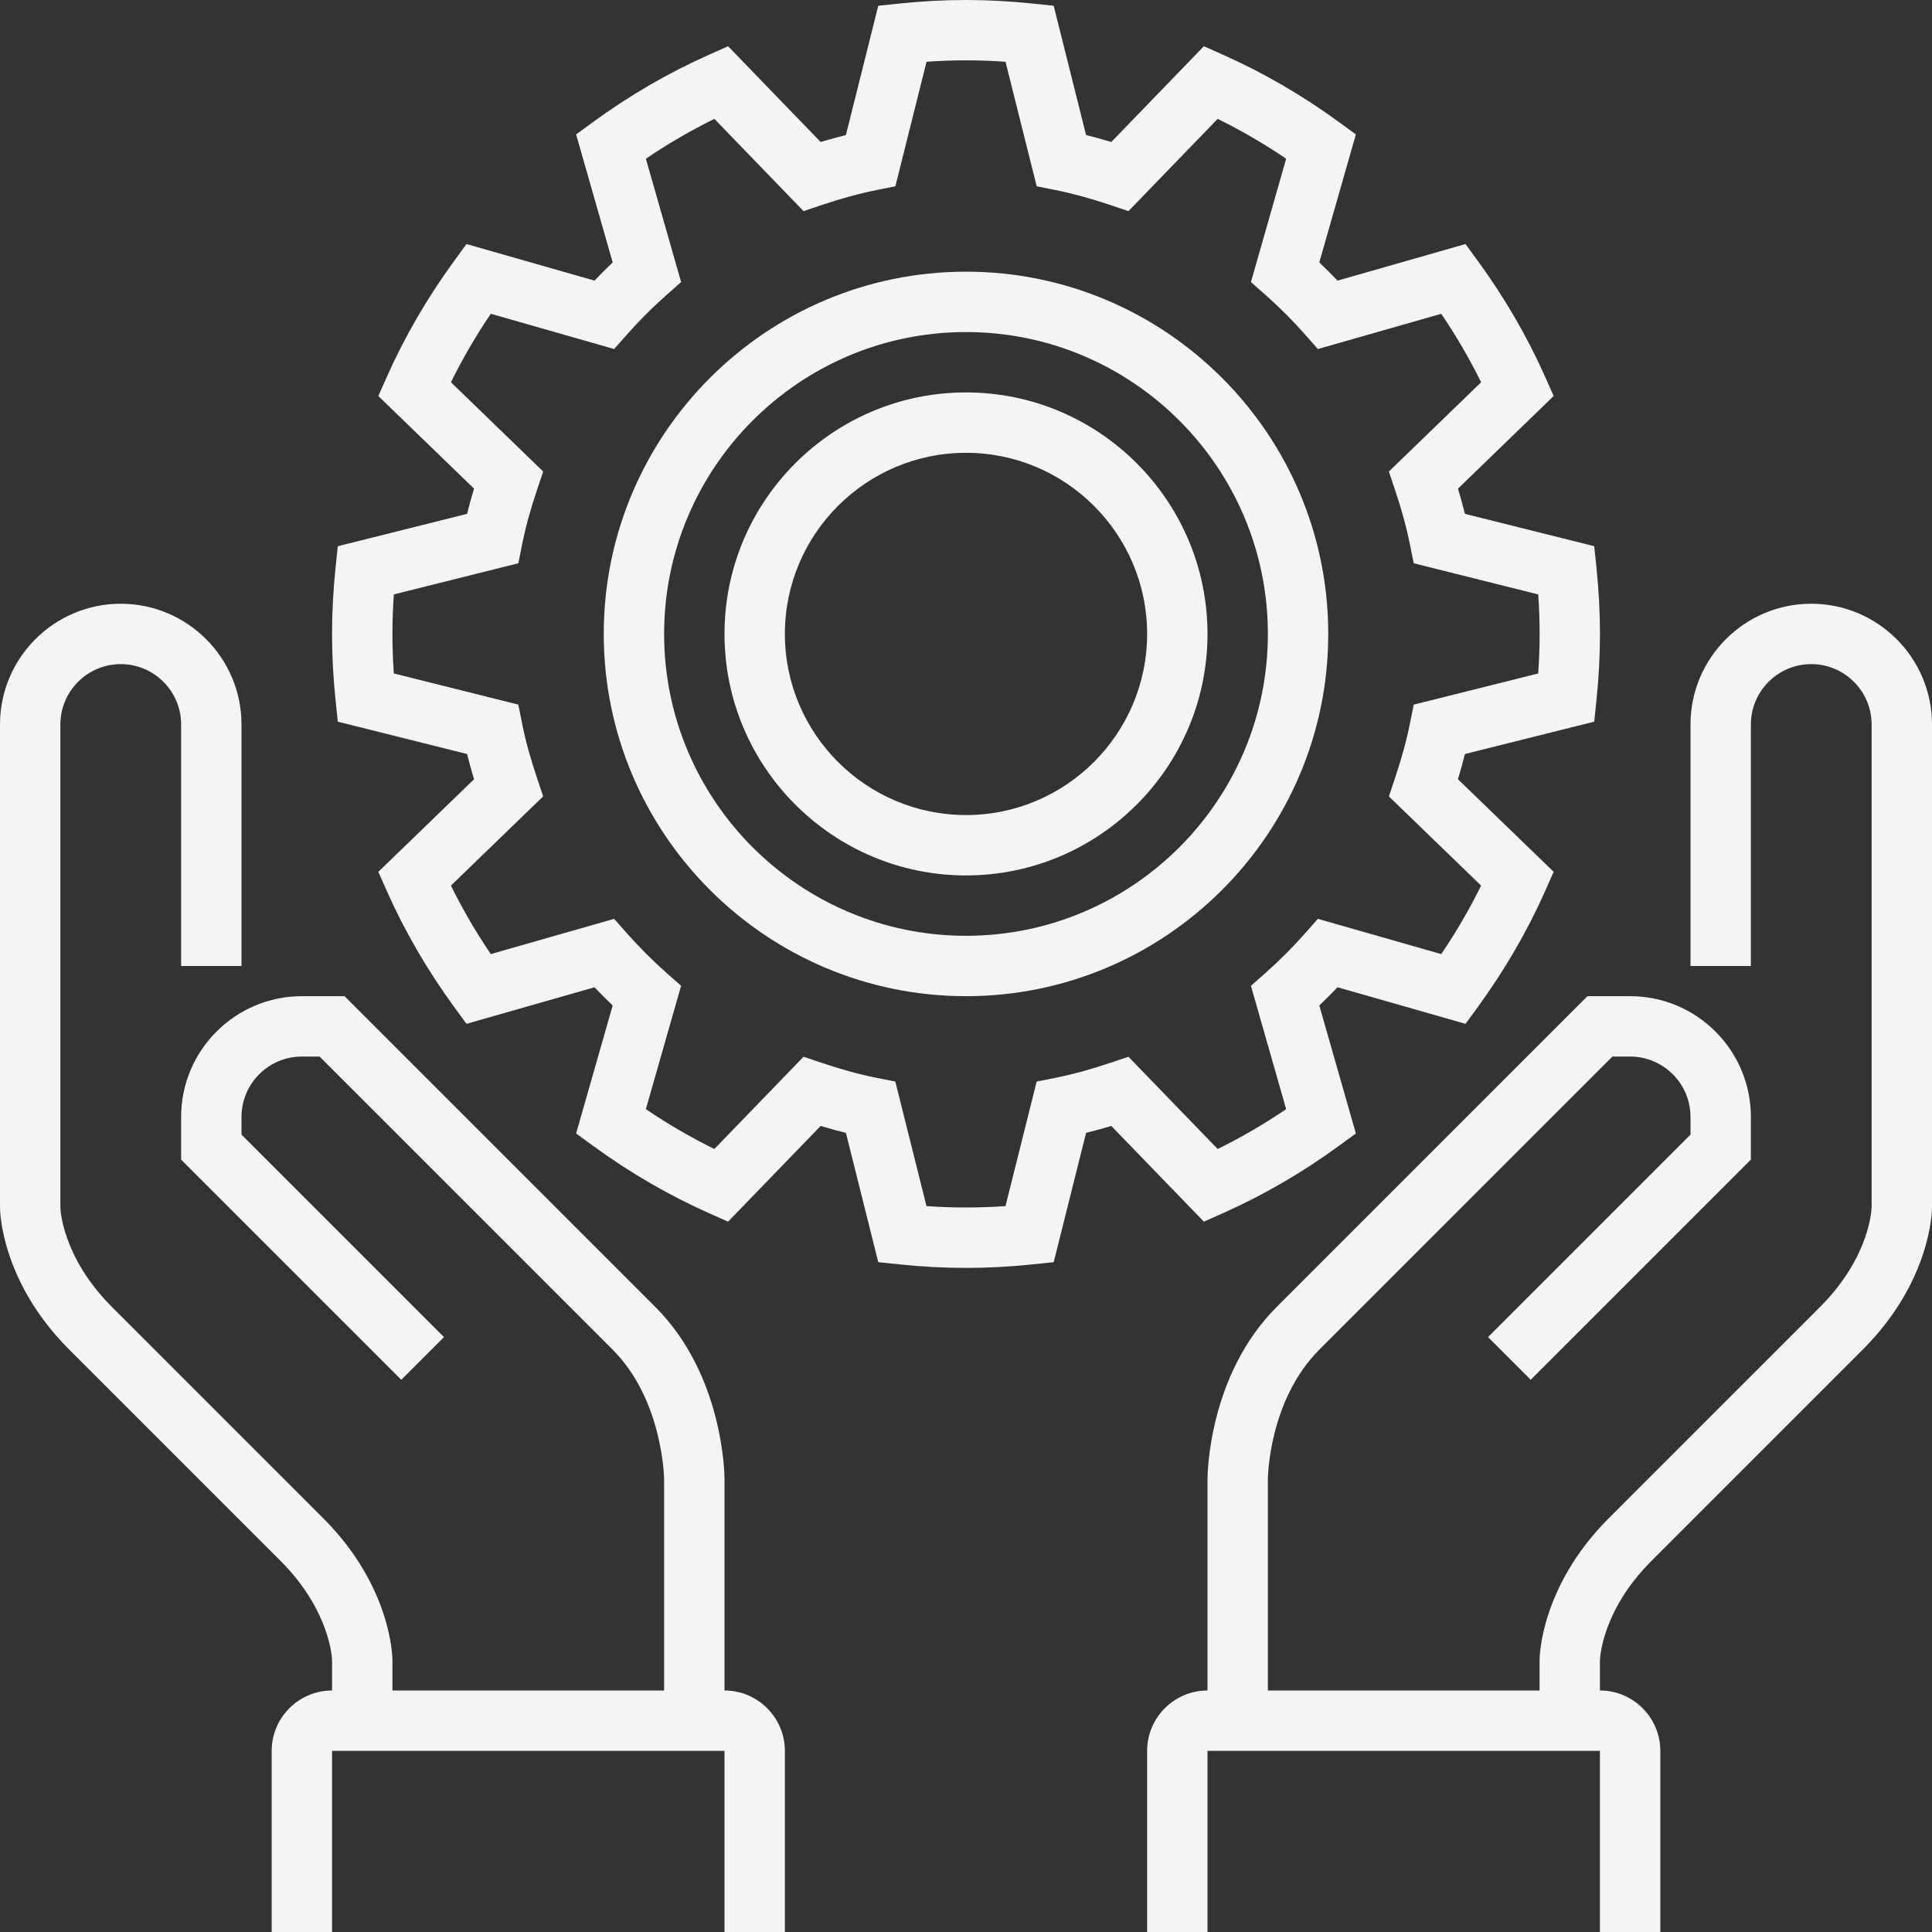
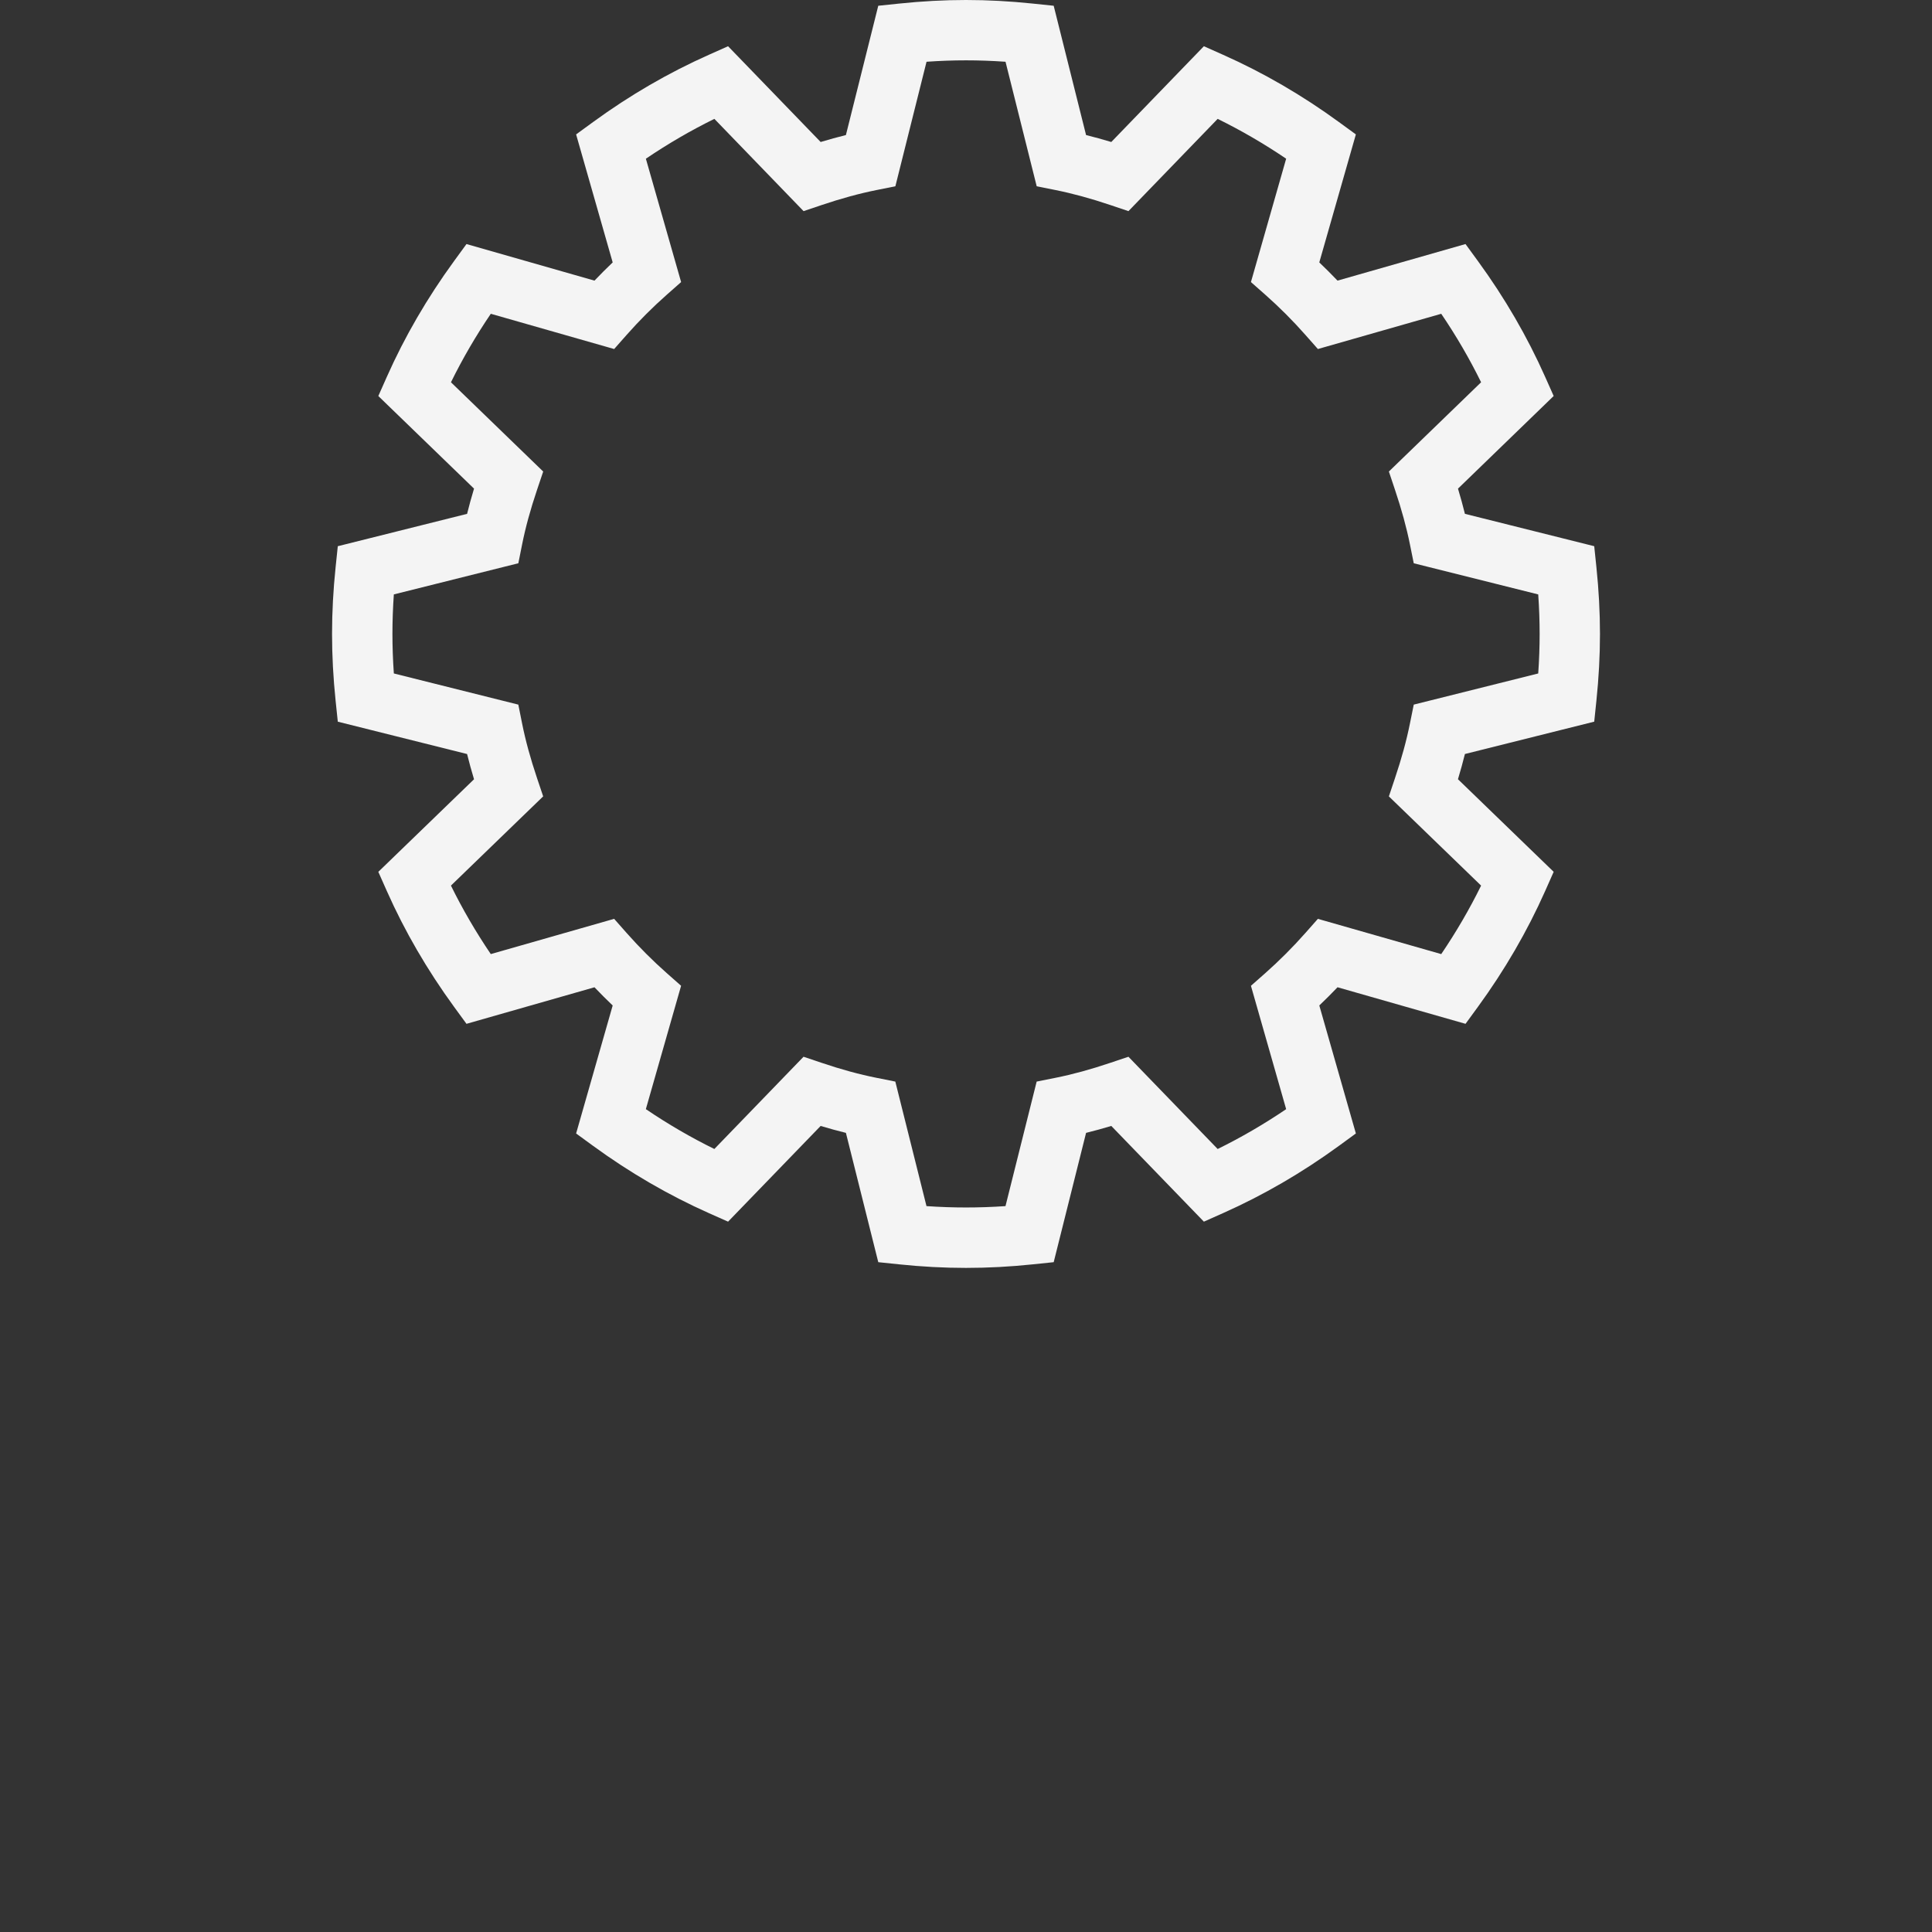
<svg xmlns="http://www.w3.org/2000/svg" version="1.1" id="Layer_1" x="0px" y="0px" width="200px" height="200px" viewBox="10 10 200 200" enable-background="new 10 10 200 200" xml:space="preserve">
  <rect x="10" y="10" width="200" height="200" fill="#333333" stroke="none" />
  <g>
-     <path fill="#F4F4F4" d="M197.5,72.499c-6.895,0-12.5,5.608-12.5,12.5v25h6.25v-25c0-3.447,2.805-6.25,6.25-6.25    s6.25,2.803,6.25,6.25v49.966c-0.003,0.208-0.174,5.164-5.334,10.325l-21.875,21.876c-7.084,7.083-7.166,14.4-7.166,14.709V185    H141.25v-21.876c0-0.079,0.061-8.144,5.334-13.416l30.335-30.334h1.831c3.445,0,6.25,2.806,6.25,6.25v1.831l-20.959,20.96    l4.418,4.418l22.791-22.79v-4.419c0-6.896-5.605-12.5-12.5-12.5h-4.419l-32.165,32.166c-7.084,7.083-7.166,17.397-7.166,17.834V185    c-3.445,0-6.25,2.805-6.25,6.25V210H135v-18.75h40.625V210h6.25v-18.75c0-3.445-2.805-6.25-6.25-6.25v-3.091    c0.003-0.208,0.174-5.164,5.334-10.325l21.875-21.876c7.084-7.083,7.166-14.399,7.166-14.709v-50    C210,78.106,204.395,72.499,197.5,72.499z" />
-     <path fill="#F4F4F4" d="M85,185v-21.876c0-0.437-0.081-10.751-7.166-17.834l-32.166-32.166H41.25c-6.893,0-12.5,5.604-12.5,12.5    v4.419l22.791,22.79l4.419-4.418L35,127.455v-1.831c0-3.444,2.803-6.25,6.25-6.25h1.831l30.334,30.334    c5.222,5.222,5.334,13.347,5.334,13.416V185H50.625v-3.125c0-0.309-0.081-7.626-7.166-14.709L21.584,145.29    c-5.159-5.161-5.33-10.117-5.334-10.291v-50c0-3.447,2.803-6.25,6.25-6.25s6.25,2.803,6.25,6.25v25H35v-25    c0-6.893-5.607-12.5-12.5-12.5S10,78.106,10,84.999v50c0,0.31,0.081,7.626,7.166,14.709l21.875,21.876    c5.159,5.161,5.33,10.117,5.334,10.291V185c-3.447,0-6.25,2.805-6.25,6.25V210h6.25v-18.75H85V210h6.25v-18.75    C91.25,187.805,88.447,185,85,185z" />
    <path fill="#F4F4F4" d="M136.623,135.576c4.156-1.85,8.186-4.19,11.977-6.955l1.76-1.285l-3.786-13.251    c0.644-0.612,1.272-1.241,1.887-1.884l13.25,3.785l1.285-1.76c2.772-3.803,5.11-7.833,6.954-11.978l0.886-1.997l-9.909-9.586    c0.271-0.896,0.51-1.762,0.721-2.61l13.386-3.349l0.226-2.176c0.244-2.34,0.369-4.664,0.369-6.908c0-2.243-0.125-4.565-0.369-6.905    l-0.226-2.175l-13.386-3.35c-0.211-0.848-0.448-1.715-0.717-2.609l9.905-9.589L169.948,49c-1.843-4.145-4.181-8.174-6.954-11.974    l-1.285-1.762l-13.25,3.786c-0.613-0.642-1.243-1.273-1.887-1.885l3.787-13.251l-1.762-1.285    c-3.789-2.765-7.817-5.104-11.976-6.953l-1.996-0.89l-9.585,9.913c-0.891-0.269-1.762-0.507-2.611-0.718l-3.352-13.385    l-2.176-0.227c-4.713-0.492-9.09-0.492-13.808,0l-2.176,0.227l-3.35,13.385c-0.854,0.21-1.723,0.449-2.614,0.718l-9.584-9.913    l-1.997,0.89c-4.155,1.849-8.184,4.188-11.972,6.953l-1.762,1.285l3.786,13.251c-0.642,0.612-1.272,1.243-1.884,1.885L58.29,35.264    l-1.285,1.762c-2.772,3.8-5.114,7.83-6.955,11.974l-0.887,1.996l9.908,9.587c-0.27,0.895-0.51,1.763-0.719,2.611l-13.384,3.35    l-0.227,2.175c-0.244,2.339-0.368,4.662-0.368,6.905c0,2.244,0.124,4.568,0.368,6.908l0.227,2.176l13.384,3.349    c0.209,0.848,0.449,1.716,0.719,2.612l-9.908,9.584l0.887,1.997c1.841,4.145,4.183,8.175,6.955,11.977l1.285,1.76l13.251-3.784    c0.612,0.643,1.242,1.271,1.884,1.884l-3.786,13.251l1.762,1.285c3.789,2.765,7.817,5.104,11.972,6.955l1.997,0.888l9.583-9.908    c0.894,0.27,1.762,0.506,2.616,0.717l3.35,13.386l2.176,0.226c2.319,0.244,4.641,0.366,6.904,0.366    c2.263,0,4.584-0.122,6.903-0.366l2.176-0.226l3.352-13.386c0.852-0.211,1.717-0.447,2.611-0.717l9.585,9.908L136.623,135.576z     M124.941,120.023c-2.043,0.689-3.903,1.196-5.688,1.554l-1.938,0.388l-3.227,12.891c-2.756,0.189-5.422,0.189-8.178,0    l-3.226-12.891l-1.939-0.388c-1.789-0.356-3.65-0.863-5.691-1.554l-1.871-0.629l-9.233,9.549c-2.428-1.192-4.801-2.575-7.091-4.125    l3.648-12.77l-1.477-1.304c-1.461-1.291-2.858-2.688-4.149-4.149l-1.305-1.477l-12.77,3.648c-1.553-2.294-2.934-4.667-4.125-7.09    l9.548-9.236L65.6,90.57c-0.693-2.06-1.201-3.919-1.555-5.688l-0.388-1.94L50.77,79.716c-0.096-1.388-0.145-2.756-0.145-4.093    c0-1.335,0.049-2.704,0.145-4.09l12.889-3.225l0.388-1.94c0.354-1.771,0.862-3.629,1.555-5.684l0.63-1.871l-9.549-9.24    c1.19-2.423,2.571-4.796,4.125-7.09l12.77,3.648l1.305-1.478c1.291-1.461,2.688-2.858,4.149-4.149l1.477-1.304l-3.648-12.77    c2.29-1.551,4.663-2.93,7.091-4.124l9.233,9.551l1.871-0.631c2.037-0.685,3.9-1.194,5.696-1.554l1.937-0.389l3.226-12.89    c2.78-0.195,5.396-0.195,8.177,0l3.227,12.89l1.936,0.389c1.791,0.36,3.653,0.868,5.691,1.554l1.871,0.631l9.236-9.551    c2.428,1.193,4.801,2.573,7.09,4.124l-3.646,12.77l1.479,1.304c1.461,1.291,2.855,2.688,4.146,4.149l1.306,1.478l12.769-3.648    c1.557,2.294,2.937,4.667,4.127,7.09l-9.547,9.239l0.625,1.868c0.693,2.062,1.201,3.923,1.558,5.693l0.392,1.937l12.885,3.224    c0.098,1.386,0.146,2.755,0.146,4.09c0,1.337-0.049,2.705-0.146,4.093l-12.885,3.224l-0.392,1.937    c-0.354,1.767-0.862,3.629-1.558,5.697l-0.625,1.868l9.547,9.234c-1.19,2.423-2.573,4.796-4.127,7.09l-12.769-3.648l-1.306,1.477    c-1.291,1.461-2.688,2.858-4.146,4.149l-1.479,1.304l3.646,12.77c-2.289,1.55-4.662,2.933-7.09,4.125l-9.236-9.549L124.941,120.023    z" />
-     <path fill="#F4F4F4" d="M147.5,75.624c0-20.677-16.82-37.5-37.5-37.5c-20.677,0-37.5,16.823-37.5,37.5    c0,20.678,16.823,37.5,37.5,37.5C130.68,113.124,147.5,96.301,147.5,75.624z M110,106.874c-17.232,0-31.25-14.019-31.25-31.25    c0-17.232,14.018-31.25,31.25-31.25c17.23,0,31.25,14.018,31.25,31.25C141.25,92.855,127.23,106.874,110,106.874z" />
-     <path fill="#F4F4F4" d="M110,50.624c-13.785,0-25,11.215-25,25s11.215,25,25,25s25-11.215,25-25S123.785,50.624,110,50.624z     M110,94.374c-10.339,0-18.75-8.411-18.75-18.75c0-10.34,8.411-18.75,18.75-18.75s18.75,8.41,18.75,18.75    C128.75,85.963,120.339,94.374,110,94.374z" />
  </g>
</svg>